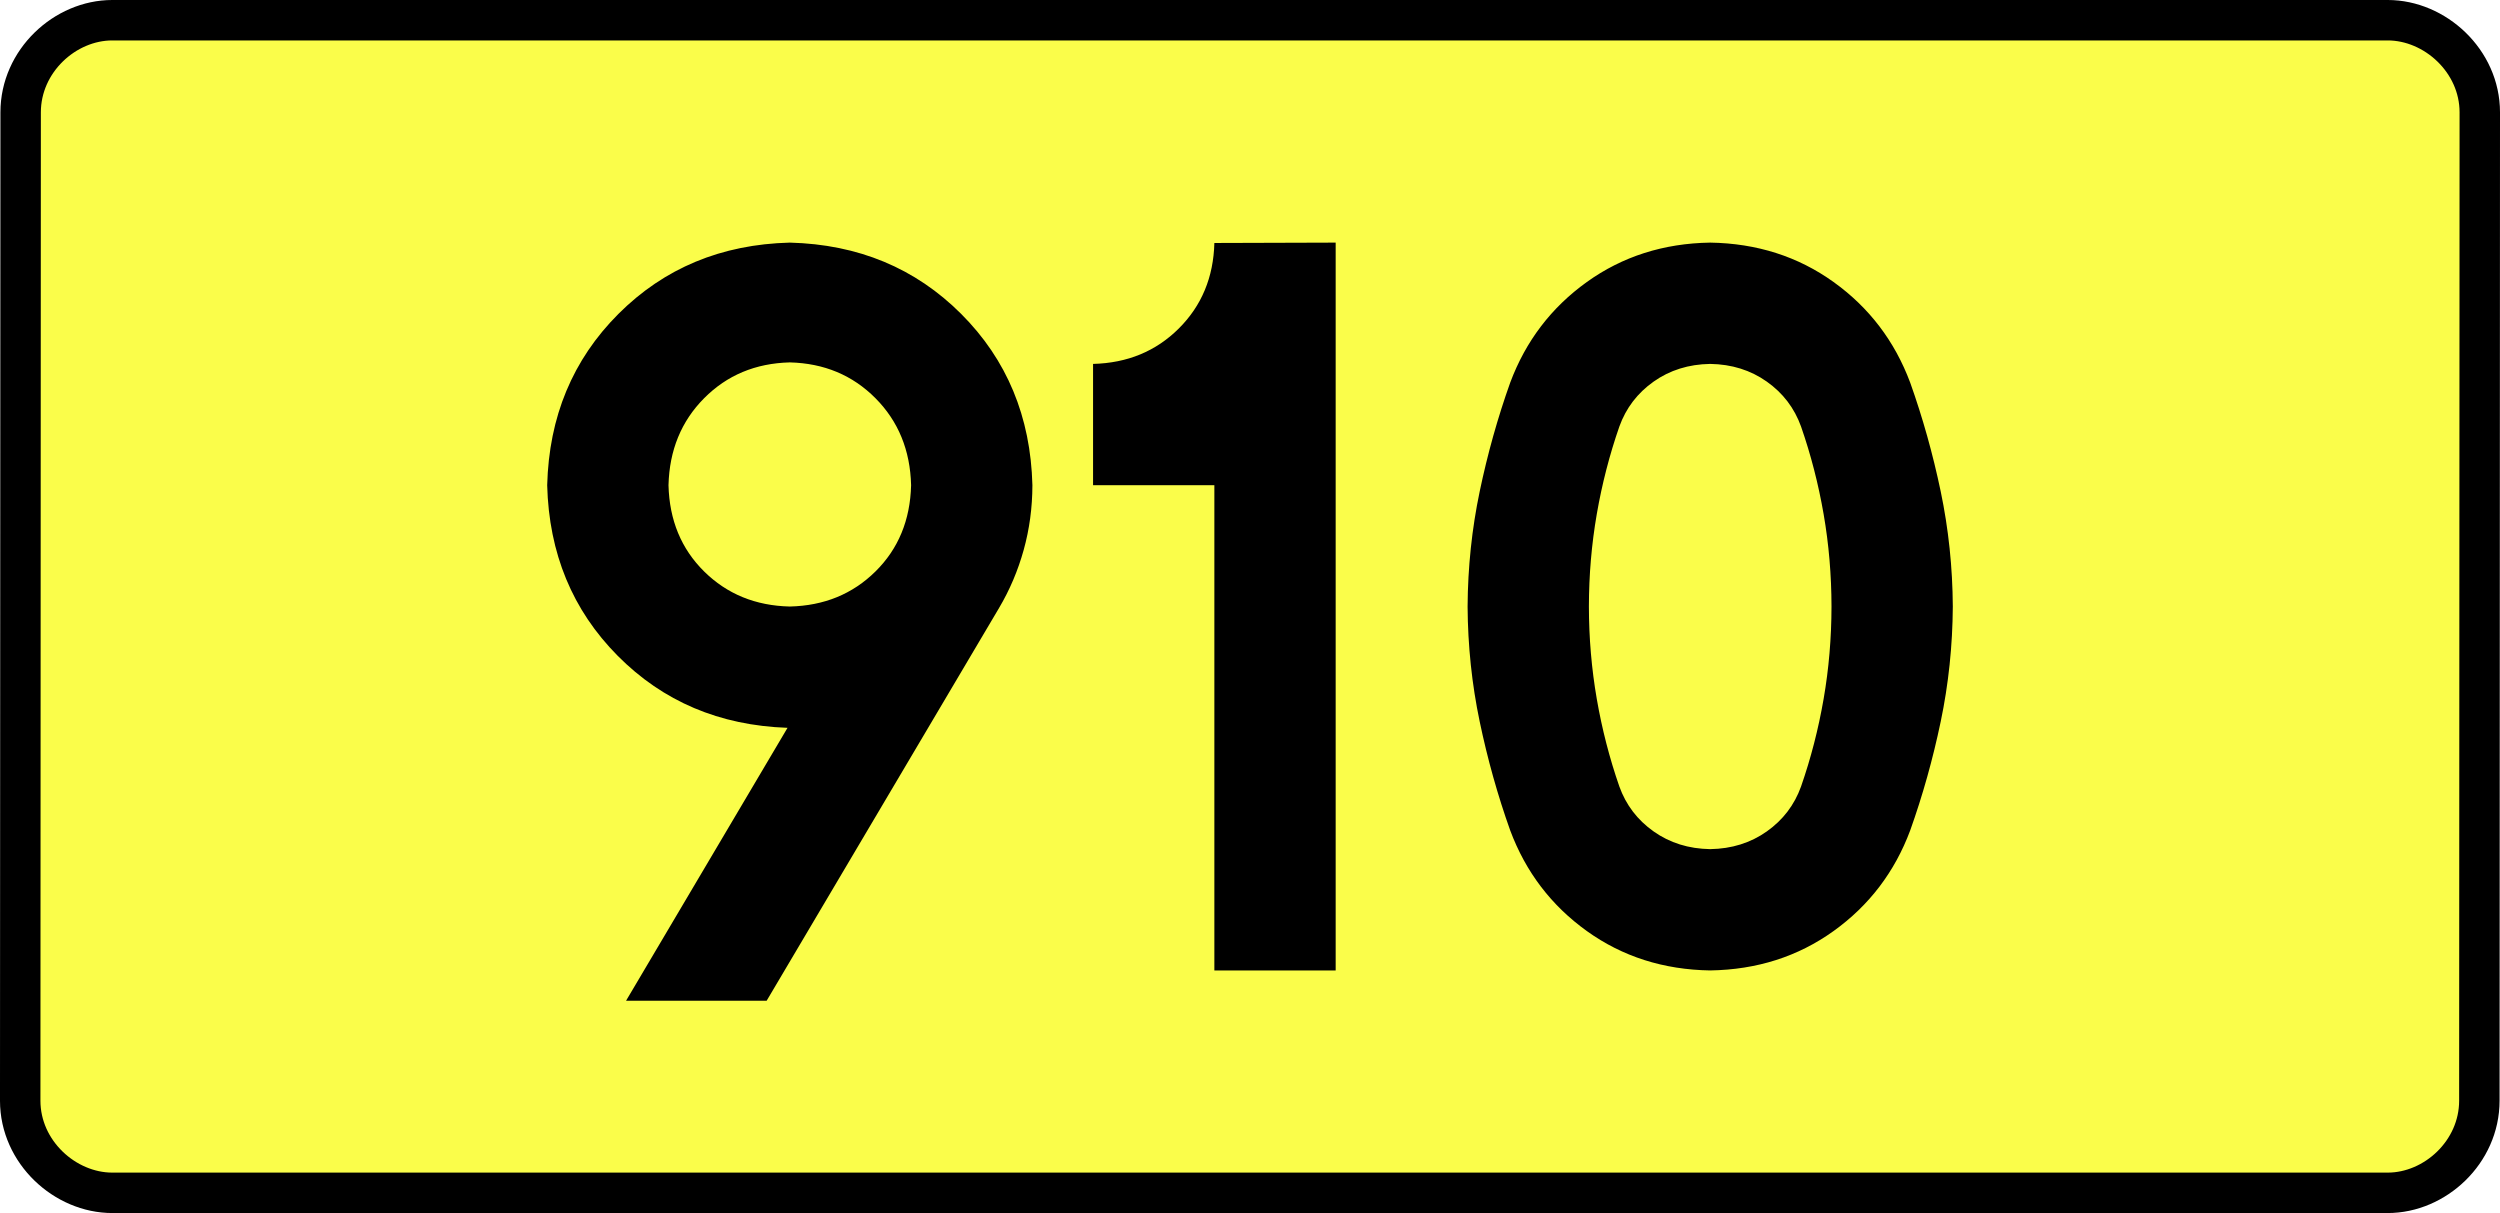
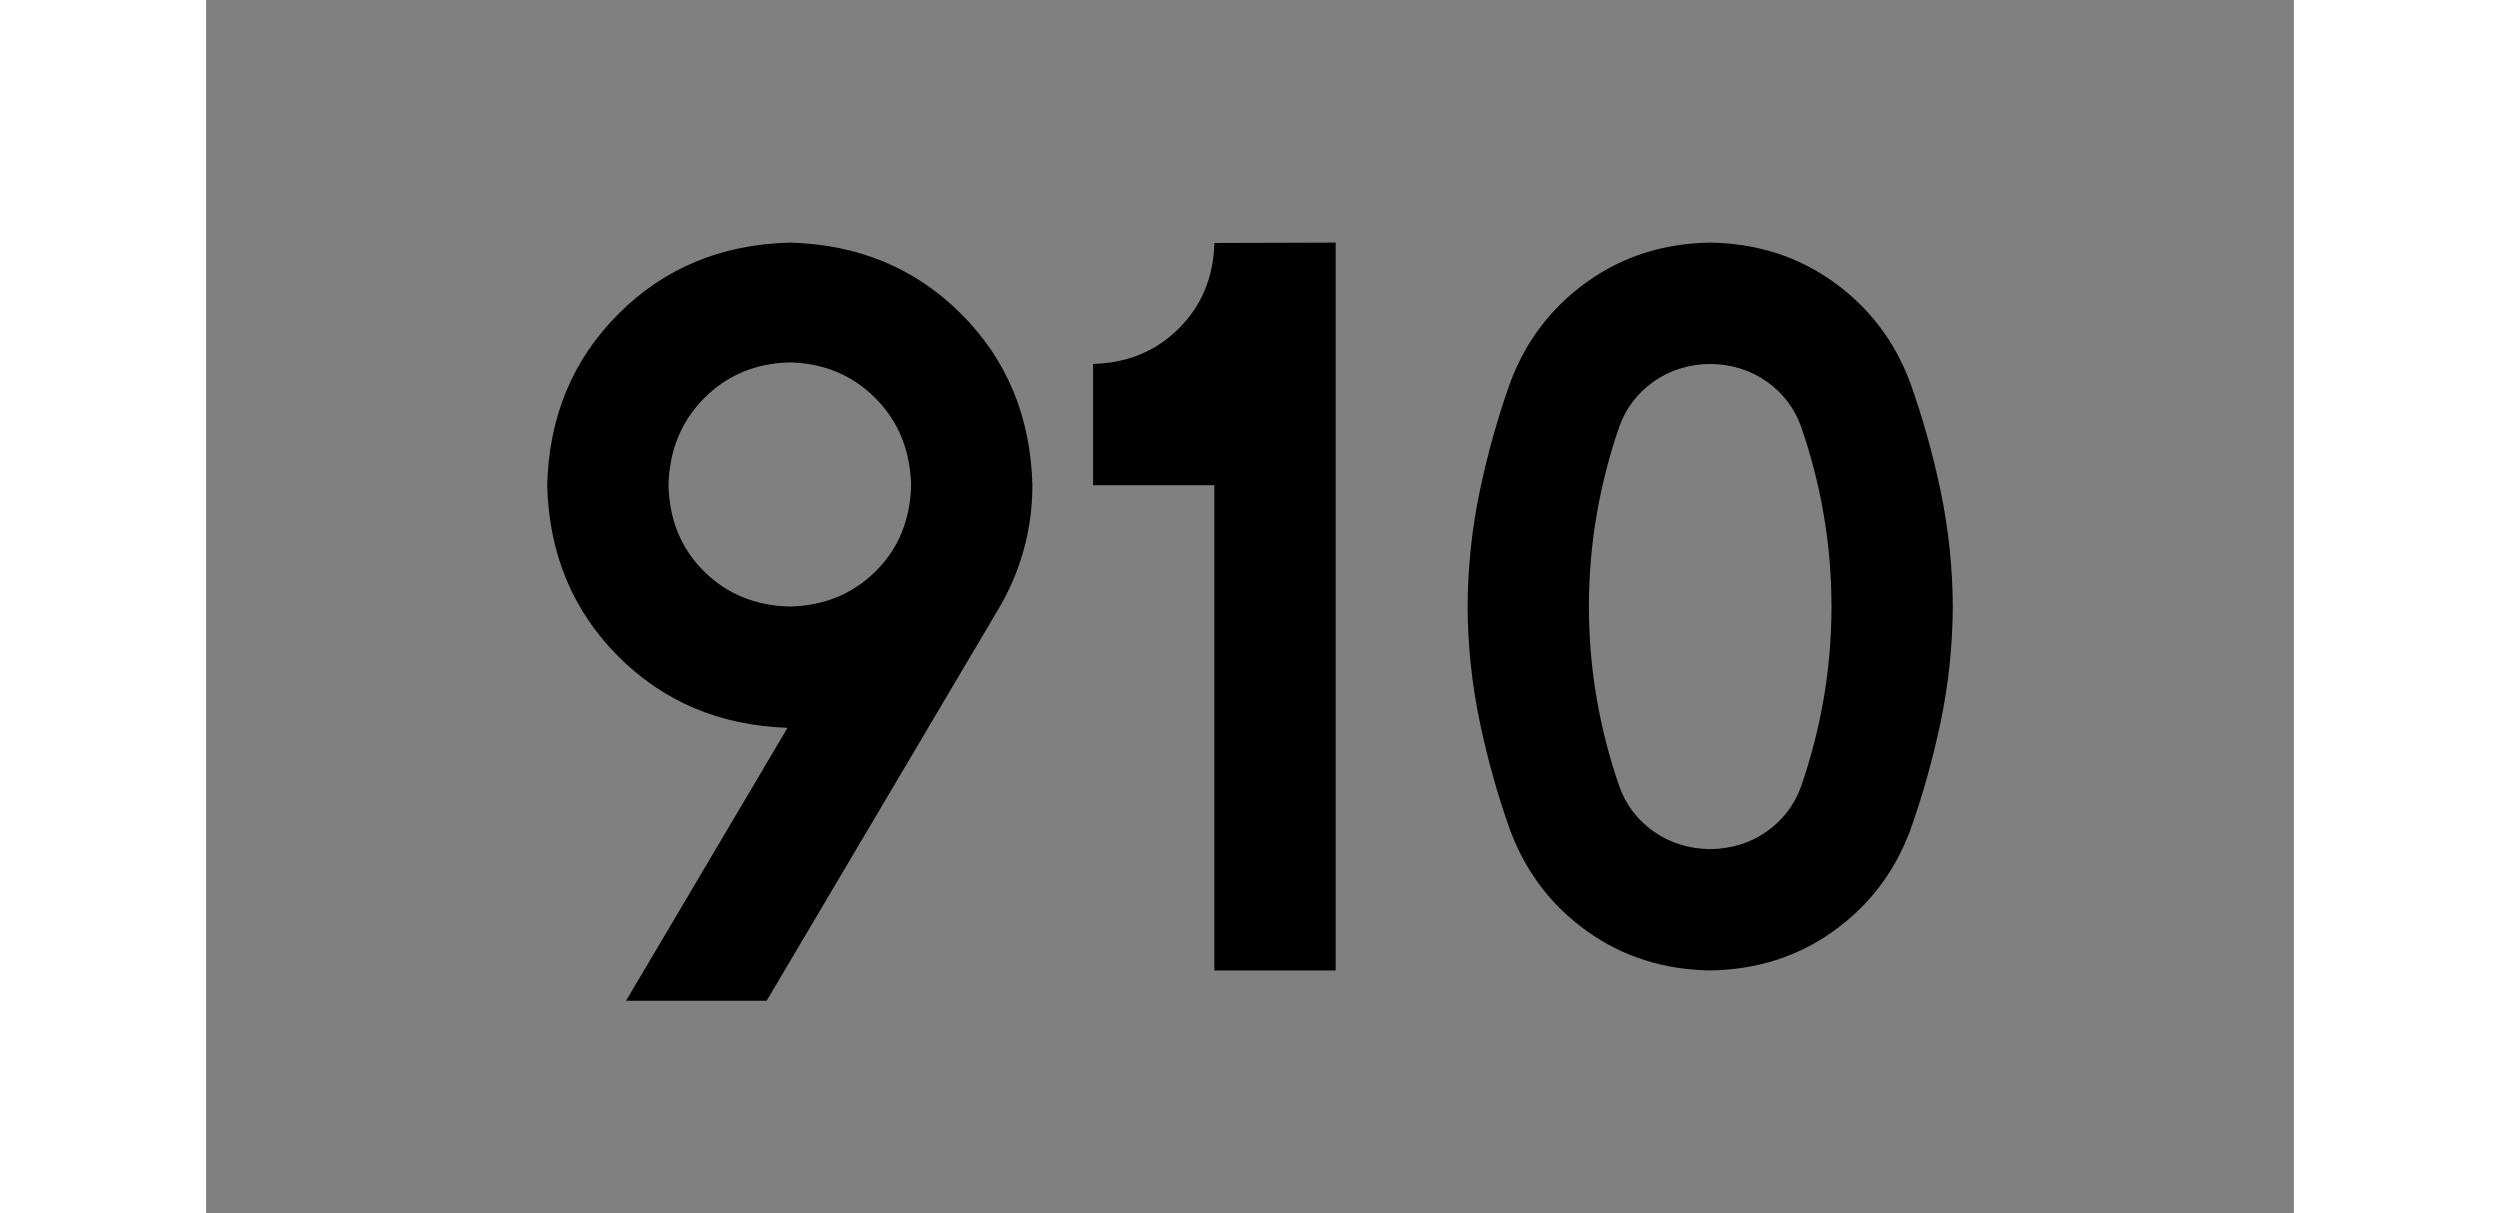
<svg xmlns="http://www.w3.org/2000/svg" xmlns:ns1="http://sodipodi.sourceforge.net/DTD/sodipodi-0.dtd" xmlns:ns2="http://www.inkscape.org/namespaces/inkscape" version="1.0" id="Vrstva_1" x="0px" y="0px" width="556.449" height="270" viewBox="0 0 609.84 354.33" enable-background="new 0 0 756.85 354.33" xml:space="preserve" ns1:version="0.32" ns2:version="0.46" ns1:docname="DW910-PL.svg" ns2:output_extension="org.inkscape.output.svg.inkscape">
  <rect x="0" y="0" width="609.84" height="354.33" fill="#808080" stroke="none" />
  <defs id="defs13">
    <ns2:perspective ns1:type="inkscape:persp3d" ns2:vp_x="0 : 135 : 1" ns2:vp_y="0 : 1000 : 0" ns2:vp_z="1 : 135 : 1" ns2:persp3d-origin="0.5 : 90 : 1" id="perspective8" />
  </defs>
  <ns1:namedview ns2:window-height="712" ns2:window-width="1280" ns2:pageshadow="2" ns2:pageopacity="0.0" guidetolerance="10.0" gridtolerance="10.0" objecttolerance="10.0" borderopacity="1.0" bordercolor="#666666" pagecolor="#ffffff" id="base" showgrid="false" ns2:zoom="1.2923685" ns2:cx="206.5778" ns2:cy="111.92927" ns2:window-x="-4" ns2:window-y="-4" ns2:current-layer="Vrstva_1" units="px" showguides="true" />
-   <path id="rect2780" stroke-miterlimit="10" d="M -27.395,5.905 L 637.235,5.905 C 651.05,5.905 664.138,17.787 664.138,32.808 L 664.012,321.522 C 664.012,336.541 651.05,348.424 637.235,348.424 L -27.395,348.424 C -41.21,348.424 -54.298,336.541 -54.298,321.522 L -54.173,32.808 C -54.173,17.788 -41.209,5.905 -27.395,5.905 z" style="fill:#fafd4a;stroke:#000000;stroke-width:11.811;stroke-miterlimit:10;stroke-dasharray:none" ns1:nodetypes="ccccccccc" />
  <path style="font-size:283.463px;font-style:normal;font-variant:normal;font-weight:bold;font-stretch:normal;text-align:center;line-height:125%;writing-mode:lr-tb;text-anchor:middle;fill:#000000;fill-opacity:1;stroke:none;stroke-width:1px;stroke-linecap:butt;stroke-linejoin:miter;stroke-opacity:1;font-family:Drogowskaz;-inkscape-font-specification:Drogowskaz Bold" d="M 170.496,177.165 C 160.493,176.934 152.152,173.52 145.471,166.923 C 138.791,160.325 135.321,151.928 135.063,141.732 C 135.321,131.517 138.791,123.047 145.471,116.32 C 152.152,109.593 160.493,106.105 170.496,105.856 C 180.498,106.105 188.84,109.593 195.521,116.32 C 202.201,123.047 205.671,131.517 205.929,141.732 C 205.671,151.928 202.201,160.325 195.521,166.923 C 188.84,173.52 180.498,176.934 170.496,177.165 L 170.496,177.165 z M 170.496,70.866 C 150.491,71.383 133.808,78.322 120.447,91.683 C 107.085,105.044 100.146,121.727 99.63,141.732 C 100.138,161.617 107.004,178.227 120.228,191.561 C 133.452,204.896 149.986,211.907 169.831,212.595 L 122.661,292.322 L 163.728,292.322 L 231.614,177.602 C 234.742,172.316 237.144,166.653 238.821,160.613 C 240.498,154.573 241.345,148.28 241.362,141.732 C 240.845,121.727 233.906,105.044 220.545,91.683 C 207.184,78.322 190.501,71.383 170.496,70.866 L 170.496,70.866 z M 259.078,106.299 L 259.078,141.732 L 294.511,141.732 L 294.511,283.464 L 329.944,283.464 L 329.944,70.866 L 294.511,70.977 C 294.257,80.979 290.797,89.303 284.129,95.949 C 277.462,102.596 269.112,106.046 259.078,106.299 L 259.078,106.299 z M 403.911,177.165 C 403.924,167.948 404.693,158.944 406.216,150.155 C 407.74,141.367 409.936,132.849 412.804,124.601 C 414.747,119.194 418.083,114.816 422.814,111.469 C 427.544,108.121 433.054,106.398 439.344,106.299 C 445.633,106.398 451.143,108.121 455.874,111.469 C 460.605,114.816 463.941,119.194 465.883,124.601 C 468.752,132.849 470.948,141.367 472.471,150.155 C 473.995,158.944 474.763,167.948 474.777,177.165 C 474.763,186.383 473.995,195.386 472.471,204.175 C 470.948,212.964 468.752,221.482 465.883,229.729 C 463.941,235.136 460.605,239.514 455.874,242.861 C 451.143,246.209 445.633,247.932 439.344,248.031 C 433.054,247.932 427.544,246.209 422.814,242.861 C 418.083,239.514 414.747,235.136 412.804,229.729 C 409.936,221.482 407.74,212.964 406.216,204.175 C 404.693,195.386 403.924,186.383 403.911,177.165 L 403.911,177.165 z M 368.478,177.165 C 368.549,188.644 369.728,199.852 372.016,210.791 C 374.304,221.729 377.274,232.322 380.926,242.569 C 385.463,254.709 392.926,264.506 403.315,271.962 C 413.705,279.417 425.715,283.251 439.344,283.464 C 452.973,283.251 464.983,279.417 475.372,271.962 C 485.762,264.506 493.225,254.709 497.762,242.569 C 501.414,232.322 504.384,221.729 506.672,210.791 C 508.959,199.852 510.139,188.644 510.21,177.165 C 510.139,165.686 508.959,154.478 506.672,143.539 C 504.384,132.601 501.414,122.008 497.762,111.761 C 493.225,99.621 485.762,89.824 475.372,82.369 C 464.983,74.914 452.973,71.079 439.344,70.866 C 425.715,71.079 413.705,74.914 403.315,82.369 C 392.926,89.824 385.463,99.621 380.926,111.761 C 377.274,122.008 374.304,132.601 372.016,143.539 C 369.728,154.478 368.549,165.686 368.478,177.165 L 368.478,177.165 z" id="text2381" ns1:nodetypes="cscscscscccscsccccscscccccccccscccscscscscscscscscccscscscscscscscscc" />
</svg>